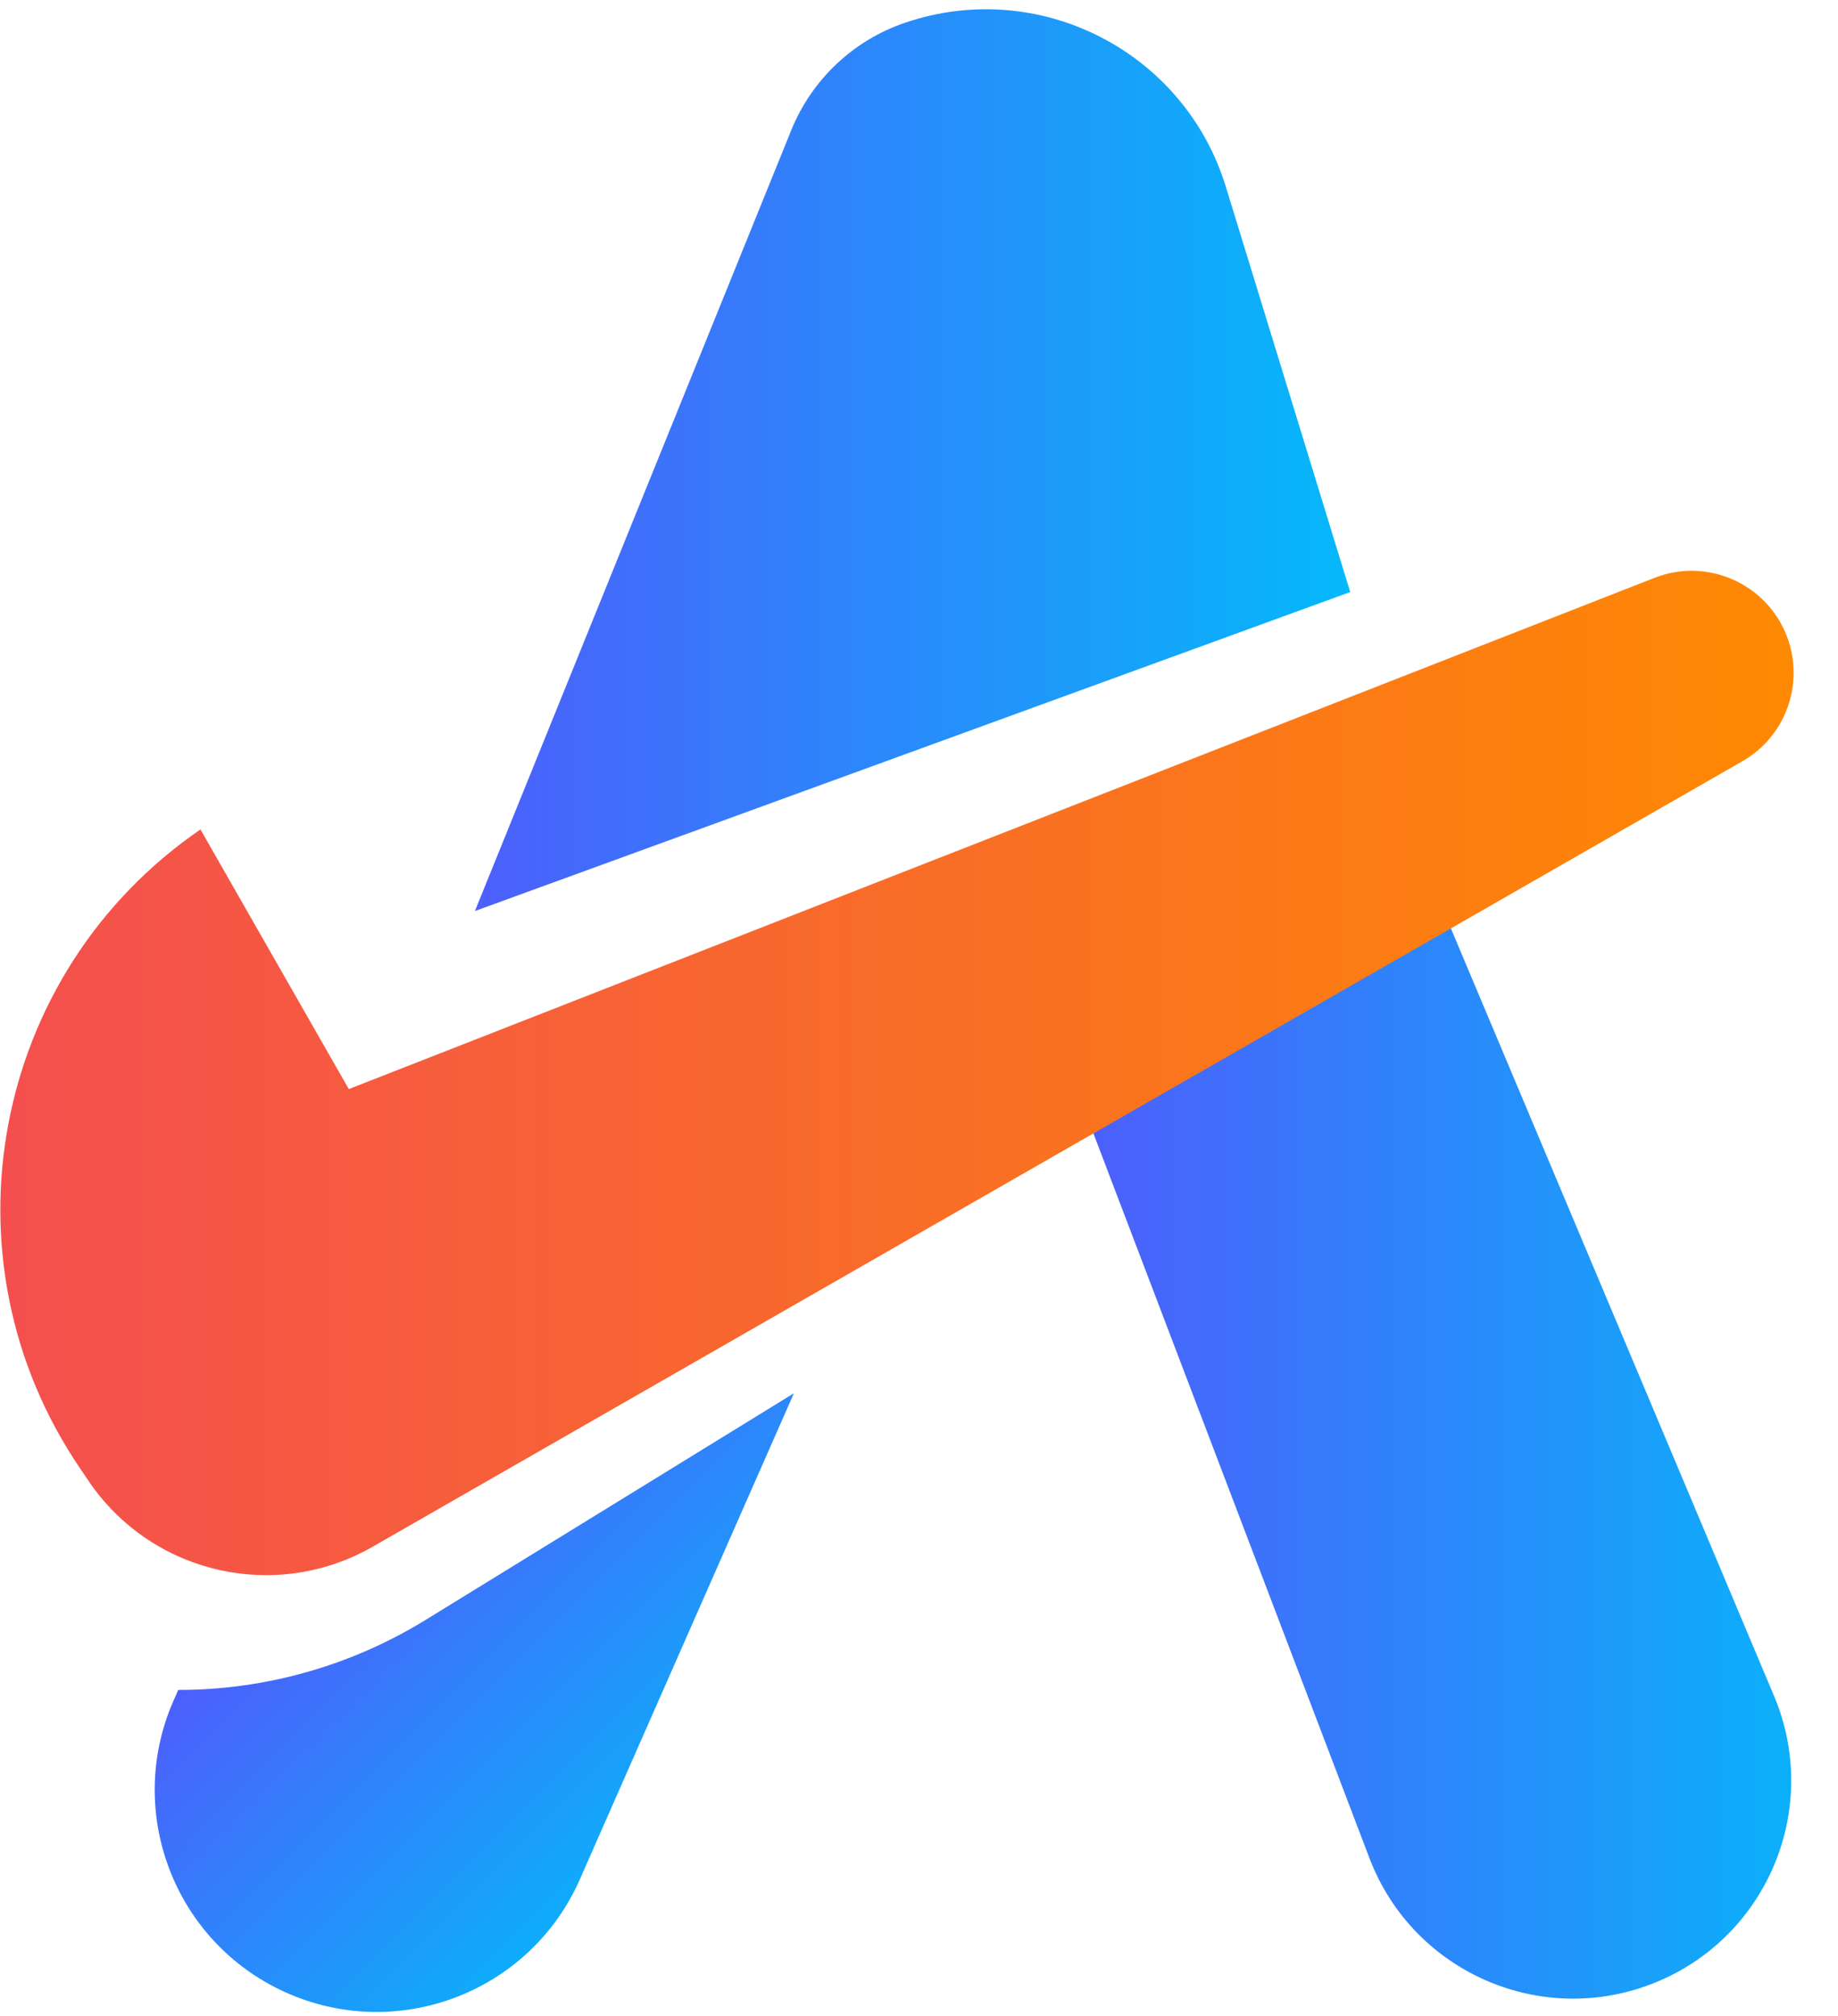
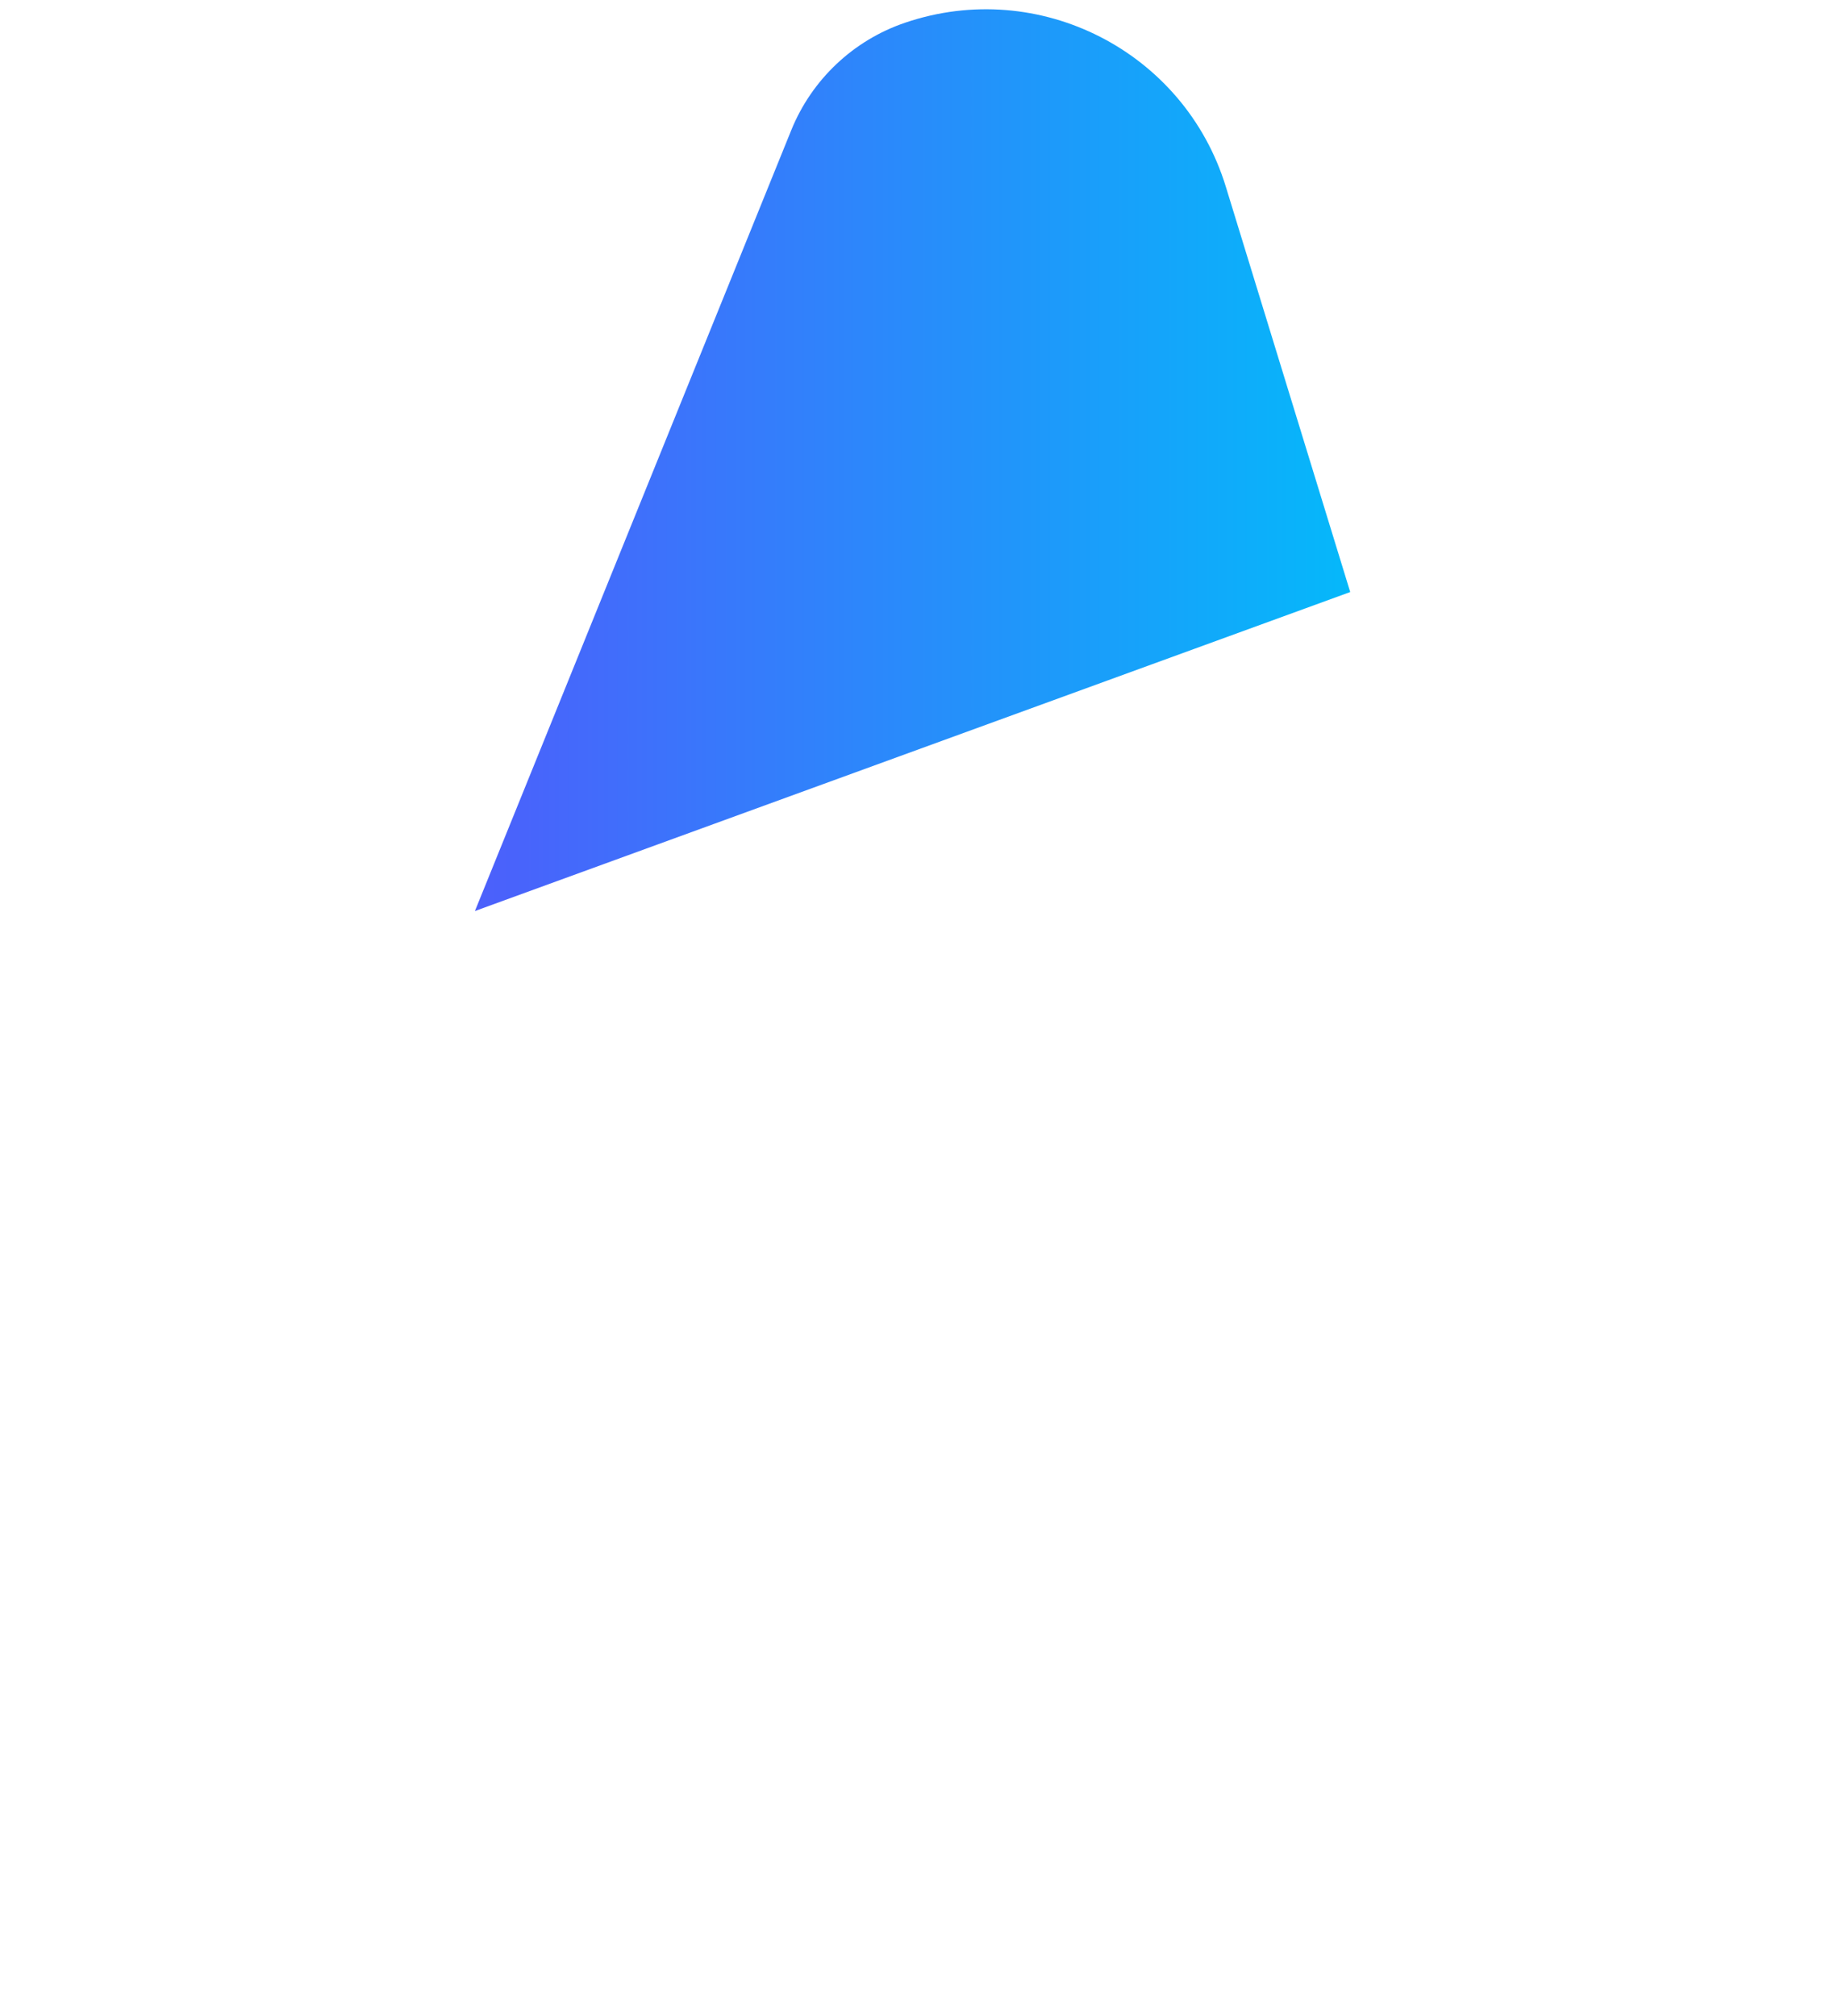
<svg xmlns="http://www.w3.org/2000/svg" width="31" height="34" viewBox="0 0 31 34" fill="none">
-   <path d="M29.922 28.605L24.4 15.49L18.395 18.993L23.098 31.34C23.818 33.23 25.93 34.184 27.824 33.473C29.779 32.74 30.732 30.529 29.922 28.605Z" fill="url(#paint0_linear_391_1048)" />
-   <path d="M9.779 31.698L13.39 23.498L7.176 27.322C5.922 28.093 4.479 28.502 3.006 28.502L2.926 28.684C2.104 30.556 2.937 32.743 4.797 33.593C6.696 34.461 8.937 33.608 9.779 31.698Z" fill="url(#paint1_linear_391_1048)" />
  <path d="M8.01 15.365L22.773 9.985L20.675 3.149C19.975 0.865 17.524 -0.387 15.263 0.384C14.391 0.681 13.691 1.343 13.345 2.197L8.01 15.365Z" fill="url(#paint2_linear_391_1048)" />
-   <path d="M5.883 18.368L3.381 13.989C-0.148 16.41 -1.055 21.229 1.352 24.767L1.498 24.983C2.56 26.545 4.647 27.026 6.286 26.086L29.387 12.839C30.118 12.42 30.438 11.533 30.142 10.743C29.805 9.845 28.798 9.396 27.904 9.746L5.883 18.368Z" fill="url(#paint3_linear_391_1048)" />
  <defs>
    <linearGradient id="paint0_linear_391_1048" x1="18.395" y1="25.124" x2="31.406" y2="25.124" gradientUnits="userSpaceOnUse">
      <stop stop-color="#4C5FFB" />
      <stop offset="1" stop-color="#05B8FA" />
    </linearGradient>
    <linearGradient id="paint1_linear_391_1048" x1="5.582" y1="25.937" x2="11.527" y2="31.906" gradientUnits="userSpaceOnUse">
      <stop stop-color="#4C5FFB" />
      <stop offset="1" stop-color="#05B8FA" />
    </linearGradient>
    <linearGradient id="paint2_linear_391_1048" x1="8.01" y1="7.17" x2="22.773" y2="7.17" gradientUnits="userSpaceOnUse">
      <stop stop-color="#4C5FFB" />
      <stop offset="1" stop-color="#05B8FA" />
    </linearGradient>
    <linearGradient id="paint3_linear_391_1048" x1="-3" y1="18.43" x2="30.655" y2="18.43" gradientUnits="userSpaceOnUse">
      <stop stop-color="#F34956" />
      <stop offset="1" stop-color="#FE8A01" />
    </linearGradient>
  </defs>
</svg>